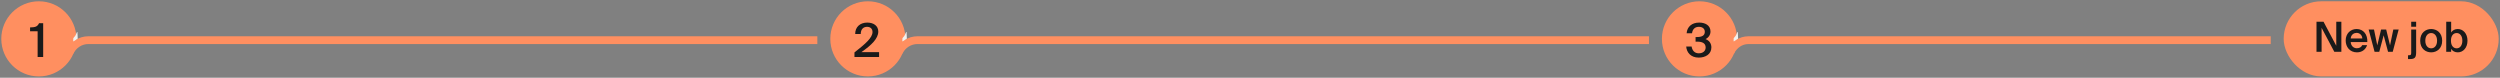
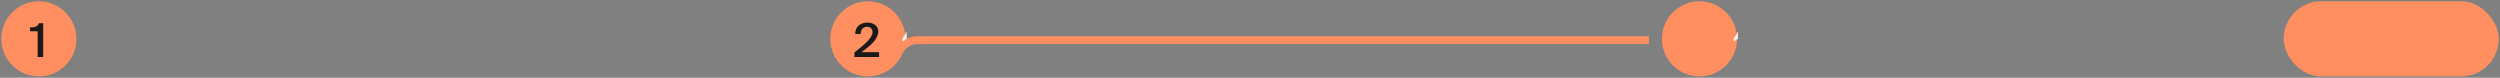
<svg xmlns="http://www.w3.org/2000/svg" width="965" height="30" viewBox="0 0 965 30" fill="none">
  <rect x="0" y="0" width="965" height="30" fill="#808080" stroke="none" />
-   <path d="M27 20C28.316 17.329 31.003 15.5 34.103 15.5L315.492 15.5" stroke="#FF8F60" stroke-width="3" />
  <ellipse cx="335" cy="15" rx="13" ry="13" transform="rotate(-90 335 15)" fill="#FF8F60" stroke="#FF8F60" stroke-width="3" />
  <path d="M339.018 12.172C339.018 14.872 336.426 17.392 332.484 20.128H339.324V22H329.82V20.236C334.176 16.834 336.786 14.53 336.786 12.352C336.786 11.092 335.958 10.354 334.68 10.354C333.438 10.354 332.25 11.092 332.25 13.126H330.108C330.072 10.498 331.908 8.716 334.77 8.716C337.182 8.716 339.018 9.958 339.018 12.172Z" fill="#1A1A1A" />
  <path d="M347.008 20C348.333 17.329 351.038 15.5 354.16 15.5L636.497 15.5" stroke="#FF8F60" stroke-width="3" />
  <path d="M349.614 15.193C349.214 15.417 348.832 15.669 348.47 15.948C348.399 16.002 348.296 15.946 348.305 15.857C348.343 15.45 348.357 15.165 348.342 14.77C348.341 14.742 348.352 14.714 348.372 14.694C348.897 14.17 349.298 13.596 349.472 13.023L349.752 12.398C349.795 12.301 349.938 12.329 349.943 12.434L350.045 14.886C350.046 14.924 350.027 14.959 349.994 14.977L349.614 15.193Z" fill="#F2F1EE" />
  <ellipse cx="15" cy="15" rx="13" ry="13" transform="rotate(-90 15 15)" fill="#FF8F60" stroke="#FF8F60" stroke-width="3" />
  <path d="M14.525 22L14.525 12.064H11.609V10.588C13.499 10.534 14.417 10.372 15.083 8.95H16.667L16.667 22H14.525Z" fill="#1A1A1A" />
-   <path d="M668.008 20C669.333 17.329 671.84 15.5 674.962 15.5L876.493 15.5" stroke="#FF8F60" stroke-width="3" />
  <ellipse cx="656" cy="15" rx="13" ry="13" transform="rotate(-90 656 15)" fill="#FF8F60" stroke="#FF8F60" stroke-width="3" />
-   <path d="M658.379 18.328C658.379 16.654 657.047 16.078 655.121 16.078H654.491V14.296H655.031C657.065 14.296 658.055 13.63 658.055 12.28C658.055 10.966 656.993 10.354 655.787 10.354C654.203 10.354 653.321 11.308 653.123 12.838H651.035C651.233 10.354 653.015 8.716 655.913 8.716C658.091 8.716 660.251 9.706 660.251 12.154C660.251 13.45 659.495 14.53 658.343 15.088C659.909 15.664 660.593 16.942 660.593 18.274C660.593 20.938 658.307 22.234 655.697 22.234C652.673 22.234 651.035 20.254 650.873 17.95H652.961C653.177 19.39 654.023 20.578 655.733 20.578C657.245 20.578 658.379 19.75 658.379 18.328Z" fill="#1A1A1A" />
  <rect x="883" y="2" width="80" height="26" rx="13" fill="#FF8F60" />
-   <path d="M901.048 20L896.136 10.736V20H894.168V8.4H896.888L901.8 17.664V8.4H903.768V20H901.048ZM907.37 16.24C907.498 17.84 908.618 18.624 909.706 18.624C910.698 18.624 911.482 18.224 911.818 17.424H913.69C913.29 18.8 912.01 20.208 909.786 20.208C907.018 20.208 905.434 18.096 905.434 15.632C905.434 13.04 907.21 11.2 909.658 11.2C912.298 11.2 913.946 13.344 913.786 16.24L907.37 16.24ZM907.37 14.848L911.85 14.848C911.802 13.504 910.778 12.688 909.658 12.688C908.762 12.688 907.53 13.216 907.37 14.848ZM919.099 11.392H921.067L922.555 17.504L923.819 11.392H925.883L923.595 20H921.787L920.091 13.632L918.395 20H916.587L914.299 11.392H916.363L917.627 17.504L919.099 11.392ZM932.632 8.4V10.32H930.728V8.4H932.632ZM930.728 11.392H932.632V20.128C932.632 22.288 932.088 22.8 930.136 22.8H929.496V21.328H929.848C930.632 21.328 930.728 21.12 930.728 20.208V11.392ZM942.679 15.712C942.679 18.816 940.535 20.208 938.439 20.208C936.343 20.208 934.199 18.816 934.199 15.712C934.199 12.608 936.343 11.2 938.439 11.2C940.535 11.2 942.679 12.608 942.679 15.712ZM938.439 18.656C939.639 18.656 940.711 17.696 940.711 15.712C940.711 13.728 939.639 12.752 938.439 12.752C937.239 12.752 936.167 13.728 936.167 15.712C936.167 17.696 937.239 18.656 938.439 18.656ZM946.148 8.4V12.544C946.66 11.696 947.556 11.2 948.708 11.2C950.74 11.2 952.452 12.944 952.452 15.696C952.452 18.464 950.74 20.208 948.708 20.208C947.556 20.208 946.66 19.712 946.148 18.864V20H944.244V8.4H946.148ZM948.292 18.656C949.556 18.656 950.468 17.52 950.468 15.696C950.468 13.888 949.556 12.752 948.292 12.752C947.044 12.752 946.068 13.712 946.068 15.696C946.068 17.68 947.044 18.656 948.292 18.656Z" fill="#1A1A1A" />
  <rect x="883" y="2" width="80" height="26" rx="13" stroke="#FF8F60" stroke-width="3" />
-   <path d="M29.567 15.193C29.167 15.417 28.785 15.669 28.423 15.948C28.352 16.002 28.249 15.946 28.258 15.857C28.296 15.45 28.31 15.165 28.295 14.77C28.294 14.742 28.305 14.714 28.325 14.694C28.85 14.17 29.251 13.596 29.425 13.023L29.705 12.398C29.748 12.301 29.892 12.329 29.896 12.434L29.998 14.886C29.999 14.924 29.98 14.959 29.947 14.977L29.567 15.193Z" fill="#F2F1EE" />
  <path d="M670.473 15.193C670.073 15.417 669.691 15.669 669.329 15.948C669.258 16.002 669.156 15.946 669.164 15.857C669.202 15.45 669.217 15.165 669.201 14.77C669.2 14.742 669.211 14.714 669.231 14.694C669.756 14.17 670.157 13.596 670.331 13.023L670.611 12.398C670.654 12.301 670.798 12.329 670.802 12.434L670.904 14.886C670.906 14.924 670.886 14.959 670.853 14.977L670.473 15.193Z" fill="#F2F1EE" />
</svg>